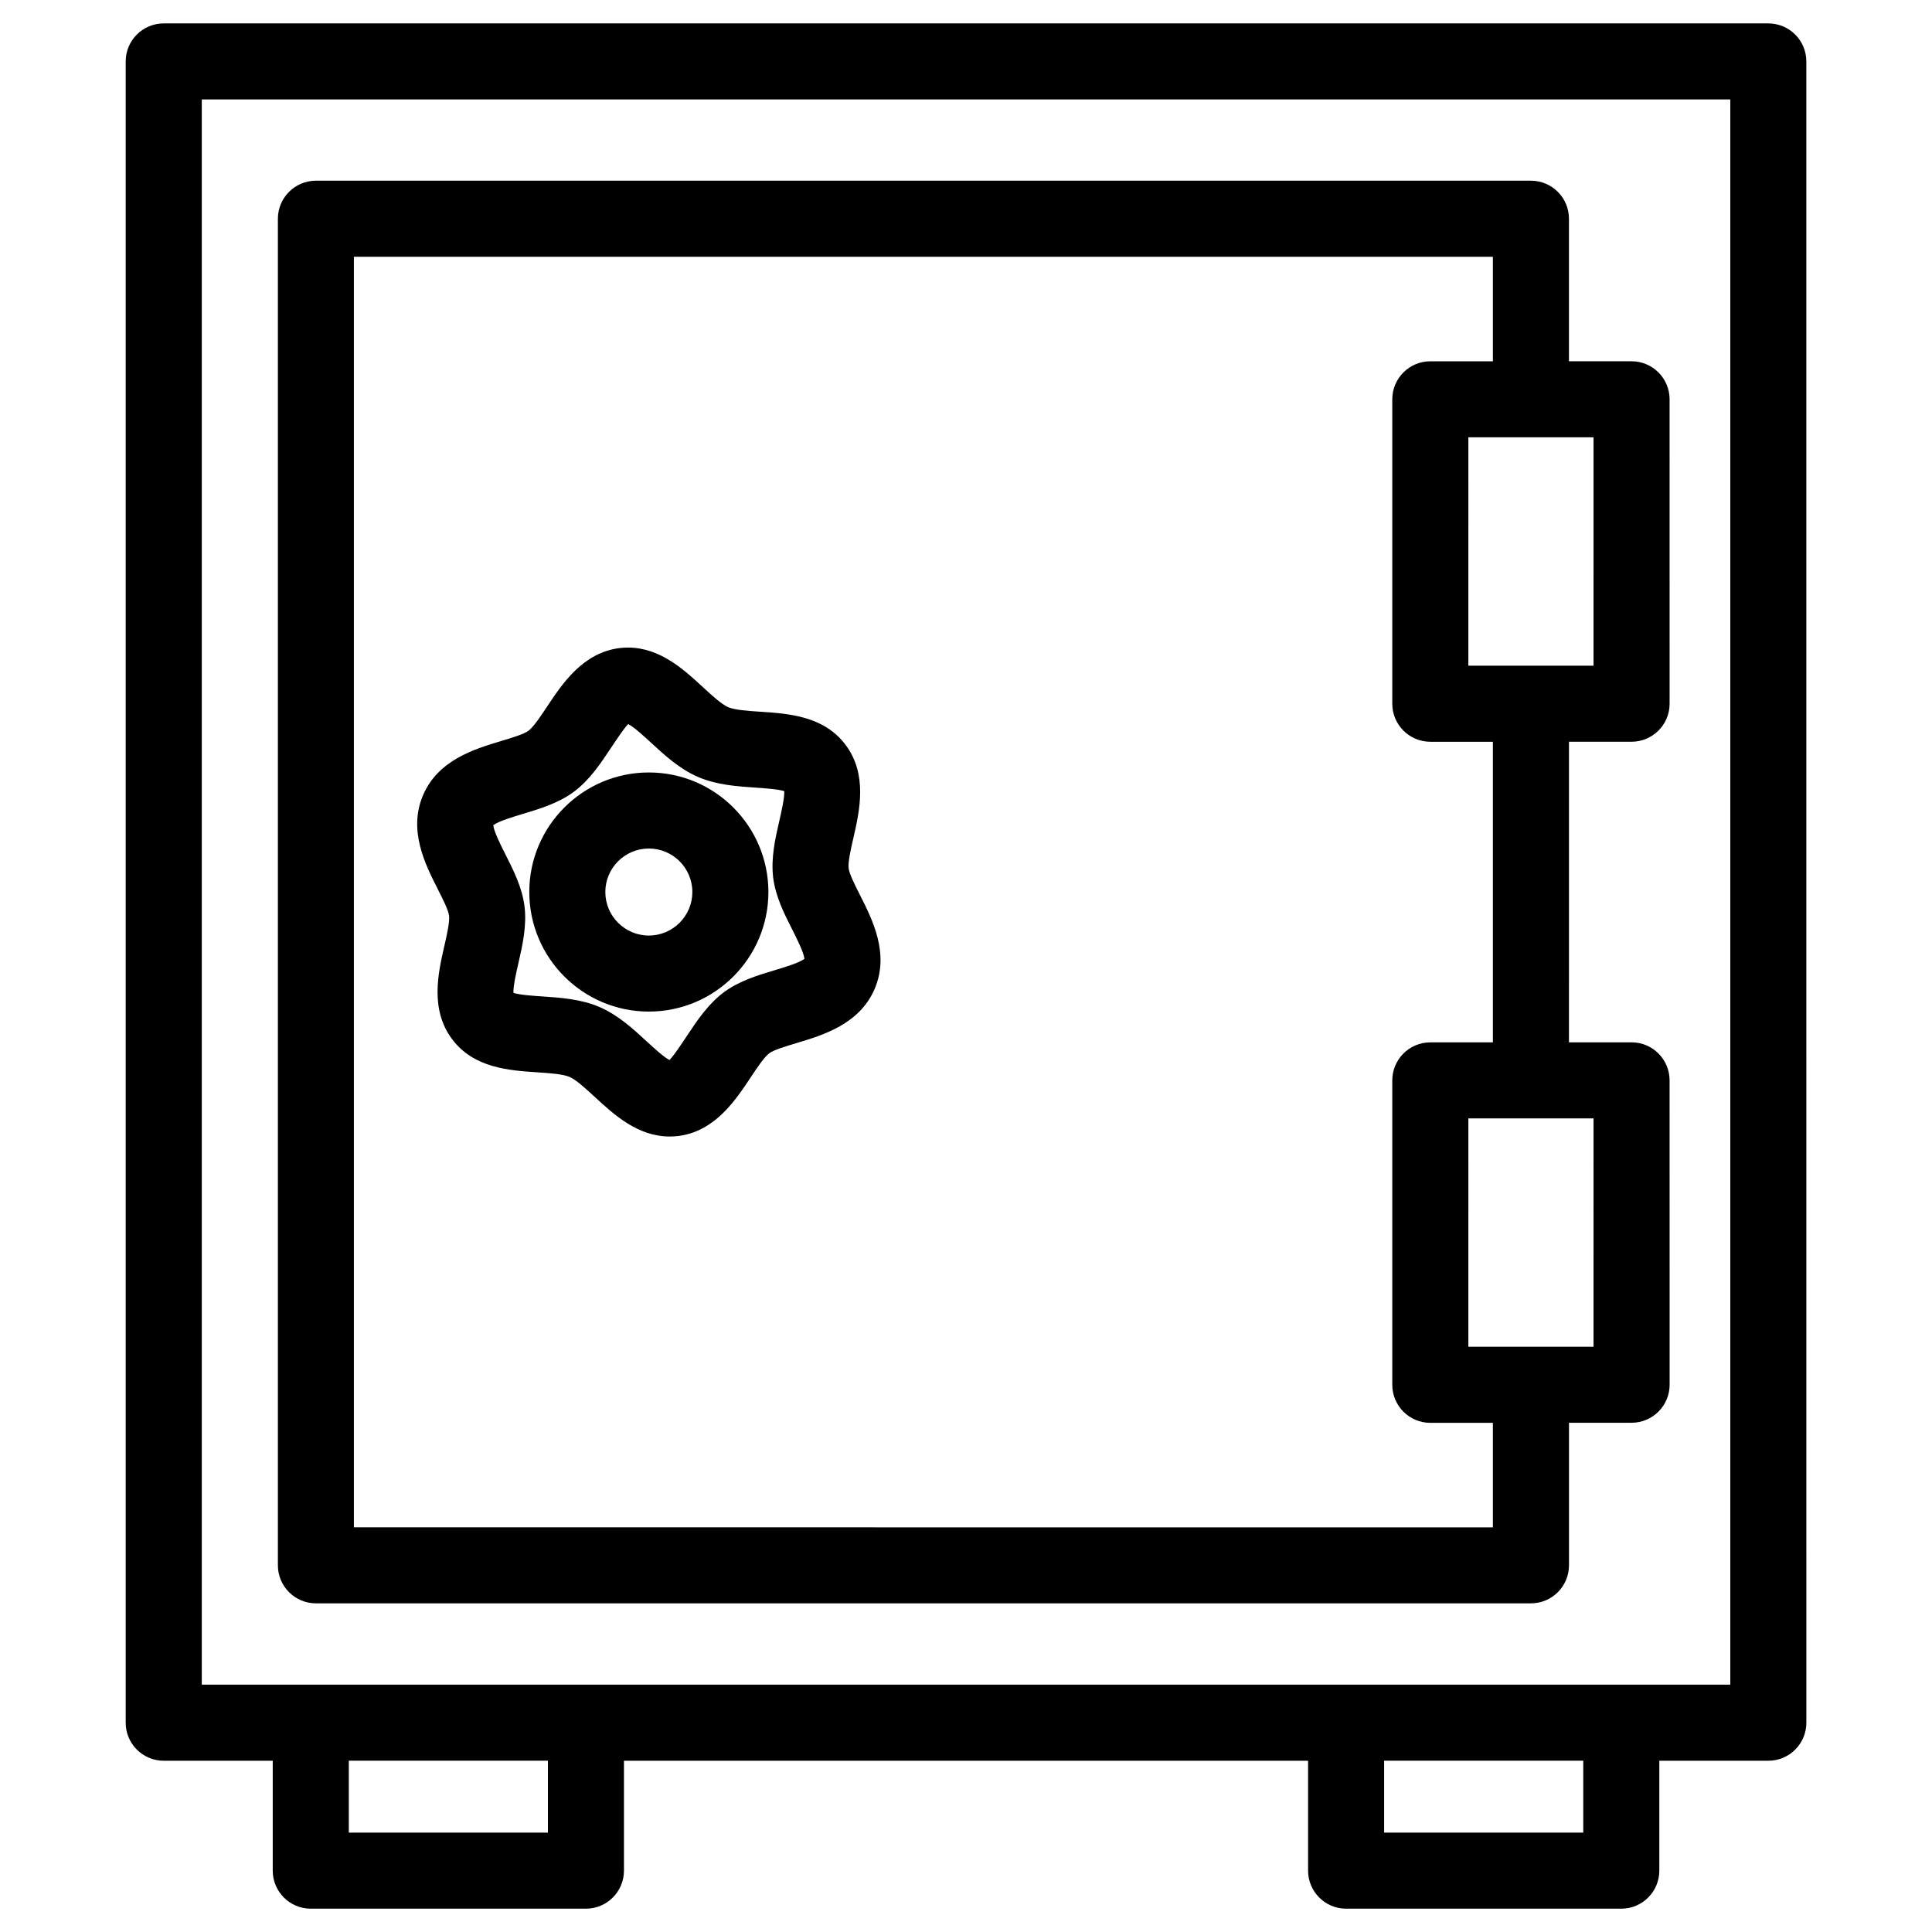
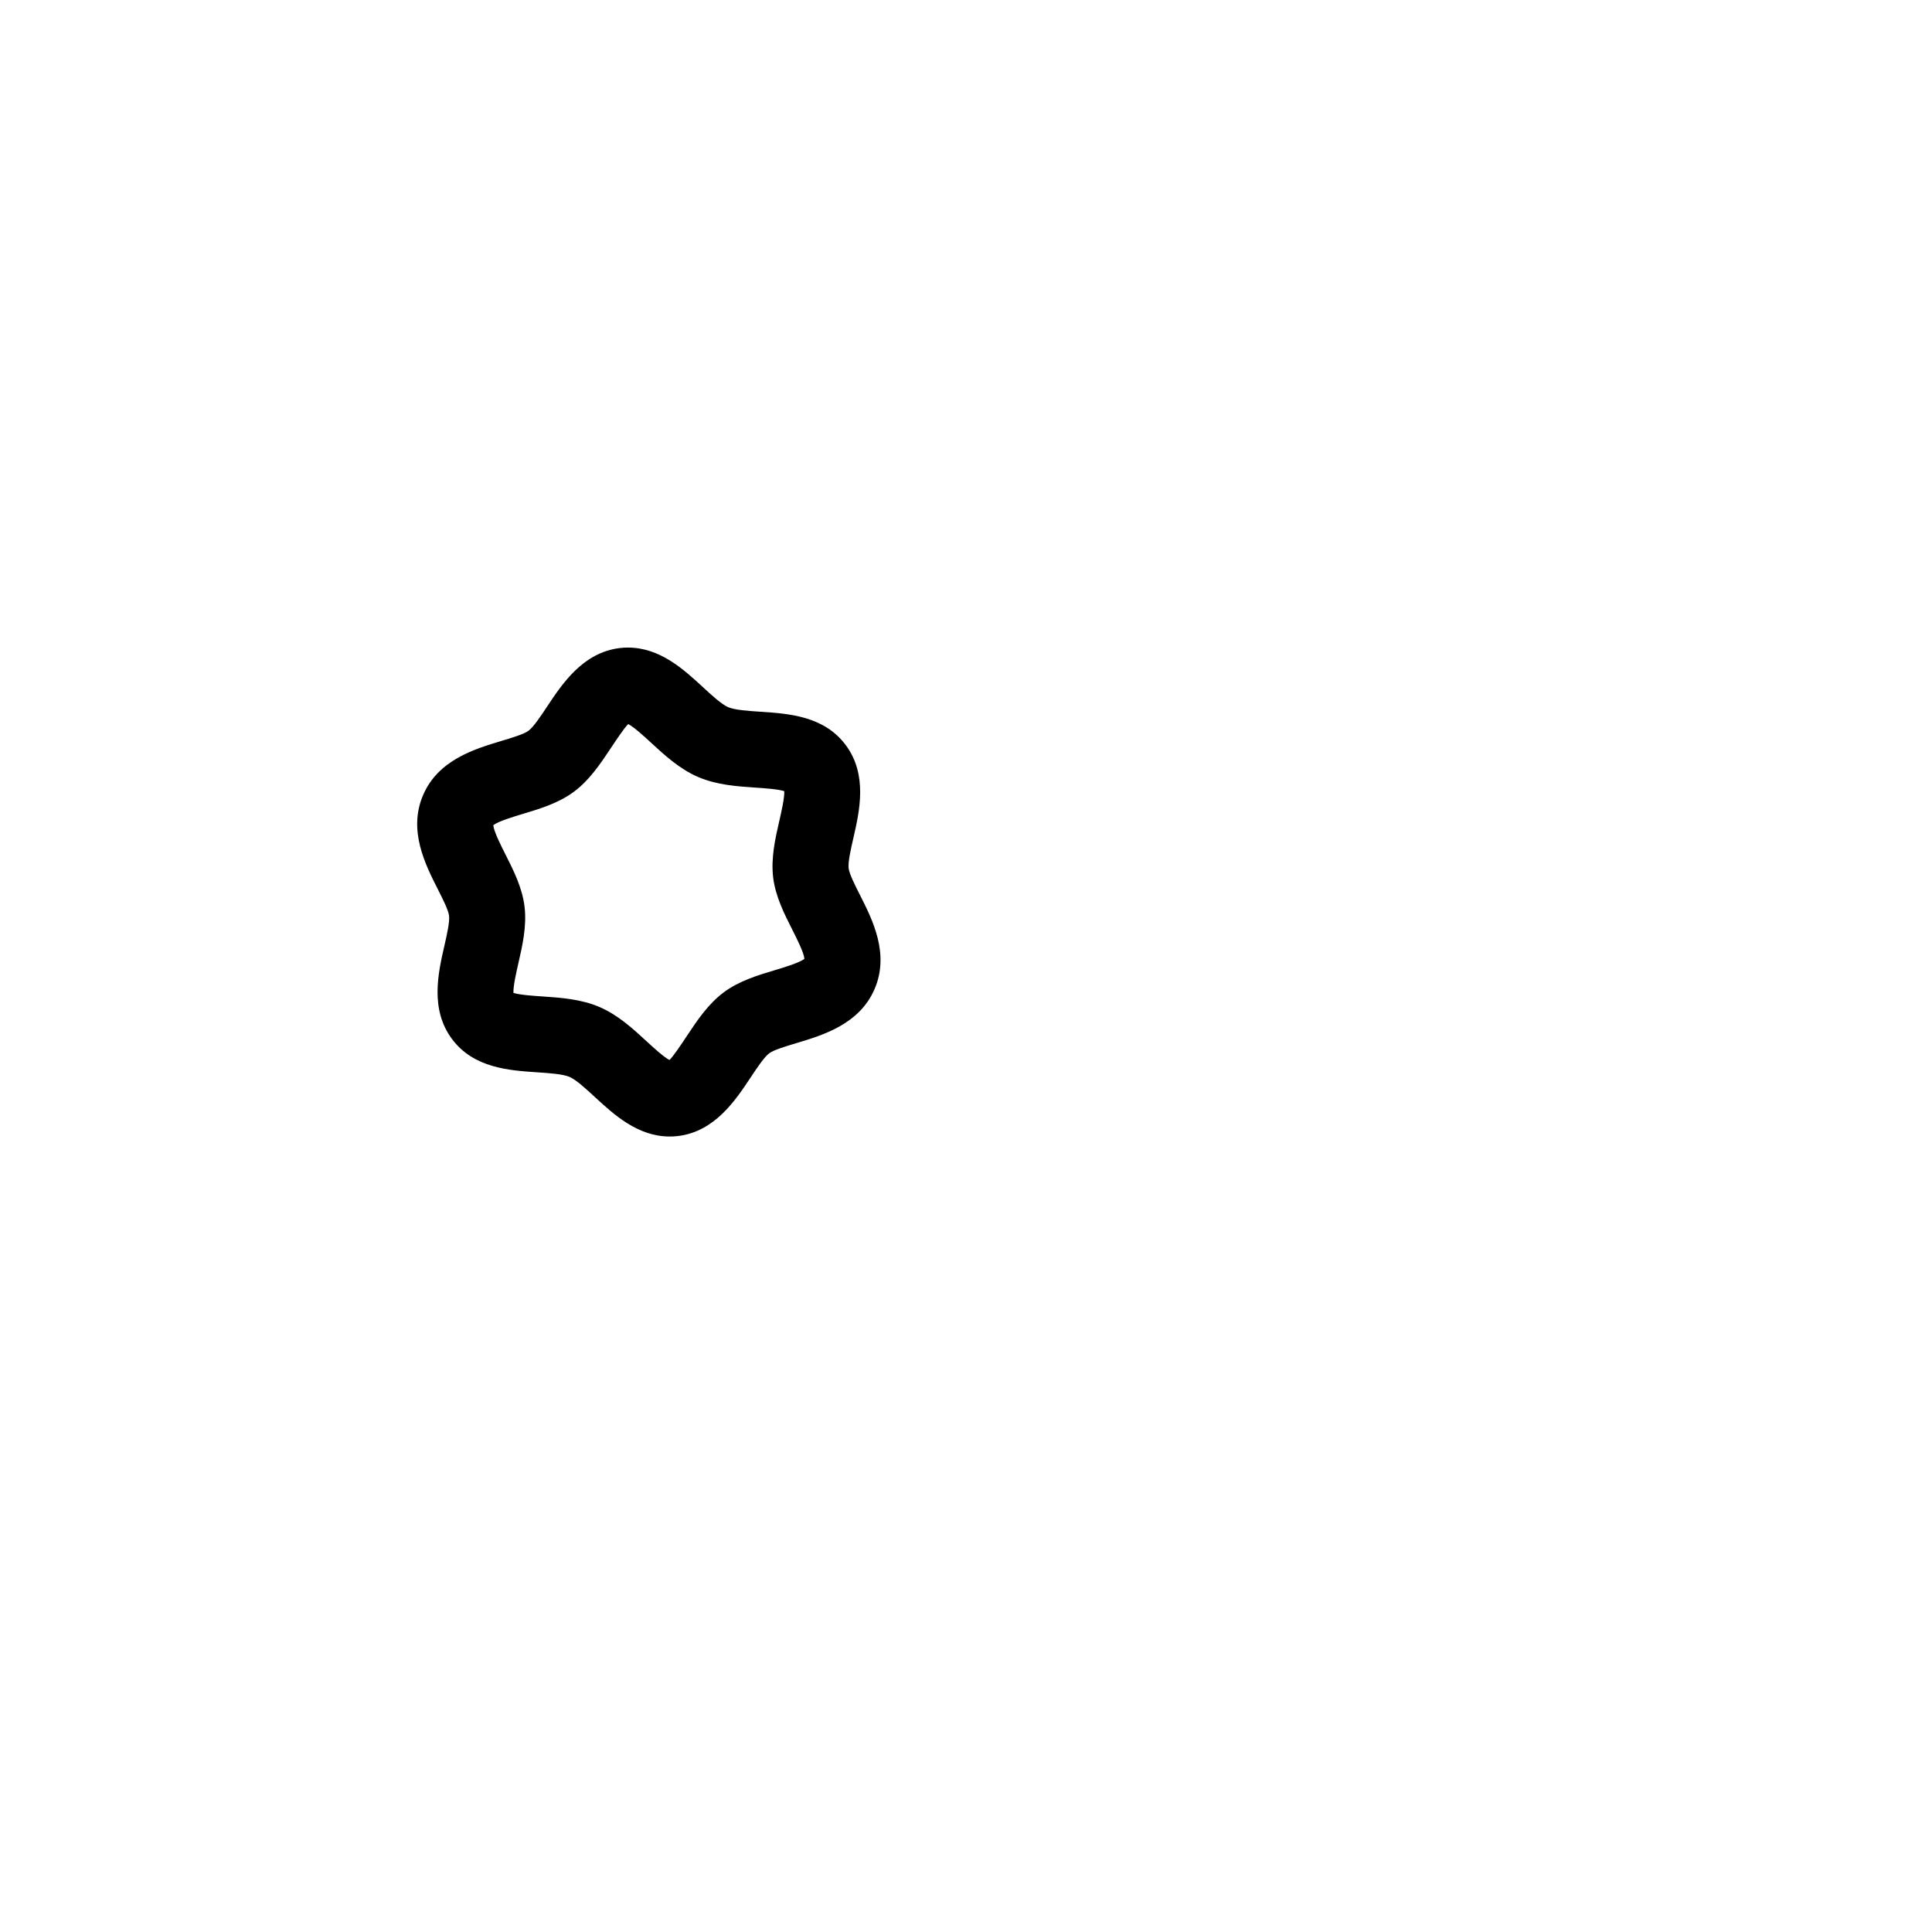
<svg xmlns="http://www.w3.org/2000/svg" fill="#000000" width="800px" height="800px" version="1.1" viewBox="144 144 512 512">
  <g>
-     <path d="m612.61 150.2h-425.22c-5.562 0-10.078 4.516-10.078 10.078v440.26c0 5.562 4.516 10.078 10.078 10.078h28.887v29.125c0 5.562 4.516 10.078 10.078 10.078h72.922c5.562 0 10.078-4.516 10.078-10.078v-29.125h181.3v29.125c0 5.562 4.516 10.078 10.078 10.078h72.926c5.562 0 10.078-4.516 10.078-10.078v-29.125h28.887c5.562 0 10.078-4.516 10.078-10.078l-0.008-440.26c0-5.566-4.508-10.074-10.078-10.074zm-323.41 479.46h-52.762v-19.051h52.77l-0.004 19.051zm274.38 0h-52.773v-19.051h52.773zm38.965-39.203h-405.07v-420.11h405.07z" />
-     <path d="m227.72 568.9h322c5.562 0 10.078-4.516 10.078-10.078v-37.777h16.59c5.562 0 10.078-4.516 10.078-10.078l-0.008-80.66c0-5.562-4.516-10.078-10.078-10.078h-16.59l0.004-79.66h16.59c5.562 0 10.078-4.516 10.078-10.078l-0.004-80.668c0-5.562-4.516-10.078-10.078-10.078h-16.59v-37.781c0-5.562-4.516-10.078-10.078-10.078l-321.99 0.004c-5.562 0-10.078 4.516-10.078 10.078v356.86c0 5.562 4.516 10.074 10.078 10.074zm338.58-68.008h-33.172l0.004-60.512h33.172zm0-180.48h-33.172l0.004-60.52h33.172zm-328.51-108.37h301.84v27.703h-16.582c-5.562 0-10.078 4.516-10.078 10.078v80.672c0 5.562 4.516 10.078 10.078 10.078h16.582v79.664h-16.582c-5.562 0-10.078 4.516-10.078 10.078v80.672c0 5.562 4.516 10.078 10.078 10.078h16.582v27.699l-301.84-0.012z" />
-     <path d="m315.95 348.71c-17.473 0-31.684 14.211-31.684 31.684 0 17.473 14.211 31.684 31.684 31.684 17.473 0 31.684-14.211 31.684-31.684 0-17.469-14.211-31.684-31.684-31.684zm0 43.219c-6.359 0-11.531-5.176-11.531-11.531 0-6.359 5.176-11.531 11.531-11.531 6.359 0 11.531 5.176 11.531 11.531-0.004 6.356-5.176 11.531-11.531 11.531z" />
    <path d="m368.9 374.12c-0.203-1.684 0.574-5.066 1.258-8.055 1.617-7.07 3.84-16.746-2.035-24.621-5.738-7.703-15.094-8.328-22.617-8.828-3.168-0.211-6.766-0.449-8.523-1.203-1.758-0.75-4.41-3.195-6.742-5.352-5.055-4.656-11.336-10.449-19.828-10.449-0.711 0-1.426 0.039-2.141 0.125-9.766 1.168-15.25 9.441-19.262 15.48-1.691 2.551-3.613 5.445-4.973 6.457-1.203 0.898-4.527 1.895-7.203 2.699-7.047 2.117-16.707 5.012-20.707 14.332-4.004 9.324 0.543 18.32 3.871 24.887 1.258 2.488 2.832 5.586 3.008 7.074 0.203 1.684-0.574 5.066-1.258 8.062-1.617 7.062-3.836 16.738 2.035 24.621 5.738 7.699 15.094 8.324 22.617 8.828 3.168 0.211 6.766 0.453 8.52 1.211 1.758 0.75 4.41 3.199 6.75 5.356 5.047 4.656 11.336 10.445 19.824 10.445 0.711 0 1.426-0.039 2.141-0.121 9.766-1.168 15.254-9.445 19.266-15.488 1.691-2.555 3.613-5.445 4.961-6.453 1.199-0.898 4.527-1.891 7.203-2.691 7.055-2.121 16.715-5.019 20.715-14.344 4.004-9.324-0.543-18.324-3.871-24.887-1.266-2.5-2.832-5.598-3.008-7.086zm-19.633 27.008c-4.41 1.32-9.402 2.82-13.453 5.84-4.16 3.102-7.113 7.547-9.715 11.465-1.41 2.125-3.707 5.594-4.684 6.473-1.496-0.742-4.332-3.359-6.098-4.984-3.527-3.254-7.527-6.938-12.449-9.055-4.922-2.117-10.348-2.473-15.133-2.801-2.316-0.152-6.016-0.398-7.668-0.941-0.09-1.77 0.777-5.535 1.316-7.894 1.055-4.59 2.242-9.789 1.629-14.949-0.598-5.019-2.953-9.672-5.031-13.785-1.184-2.336-3.113-6.156-3.254-7.809 1.289-1.031 5.391-2.262 7.906-3.019 4.41-1.324 9.41-2.828 13.457-5.844 4.168-3.102 7.113-7.547 9.719-11.465 1.41-2.125 3.707-5.586 4.68-6.469 1.496 0.742 4.336 3.359 6.102 4.988 3.527 3.25 7.523 6.934 12.453 9.047 4.926 2.109 10.348 2.473 15.129 2.797 2.316 0.156 6.016 0.402 7.668 0.941 0.086 1.77-0.777 5.543-1.32 7.898-1.055 4.59-2.242 9.789-1.629 14.949 0.598 5.019 2.953 9.672 5.031 13.777 1.184 2.344 3.117 6.16 3.254 7.809-1.289 1.043-5.398 2.273-7.91 3.031z" />
  </g>
</svg>